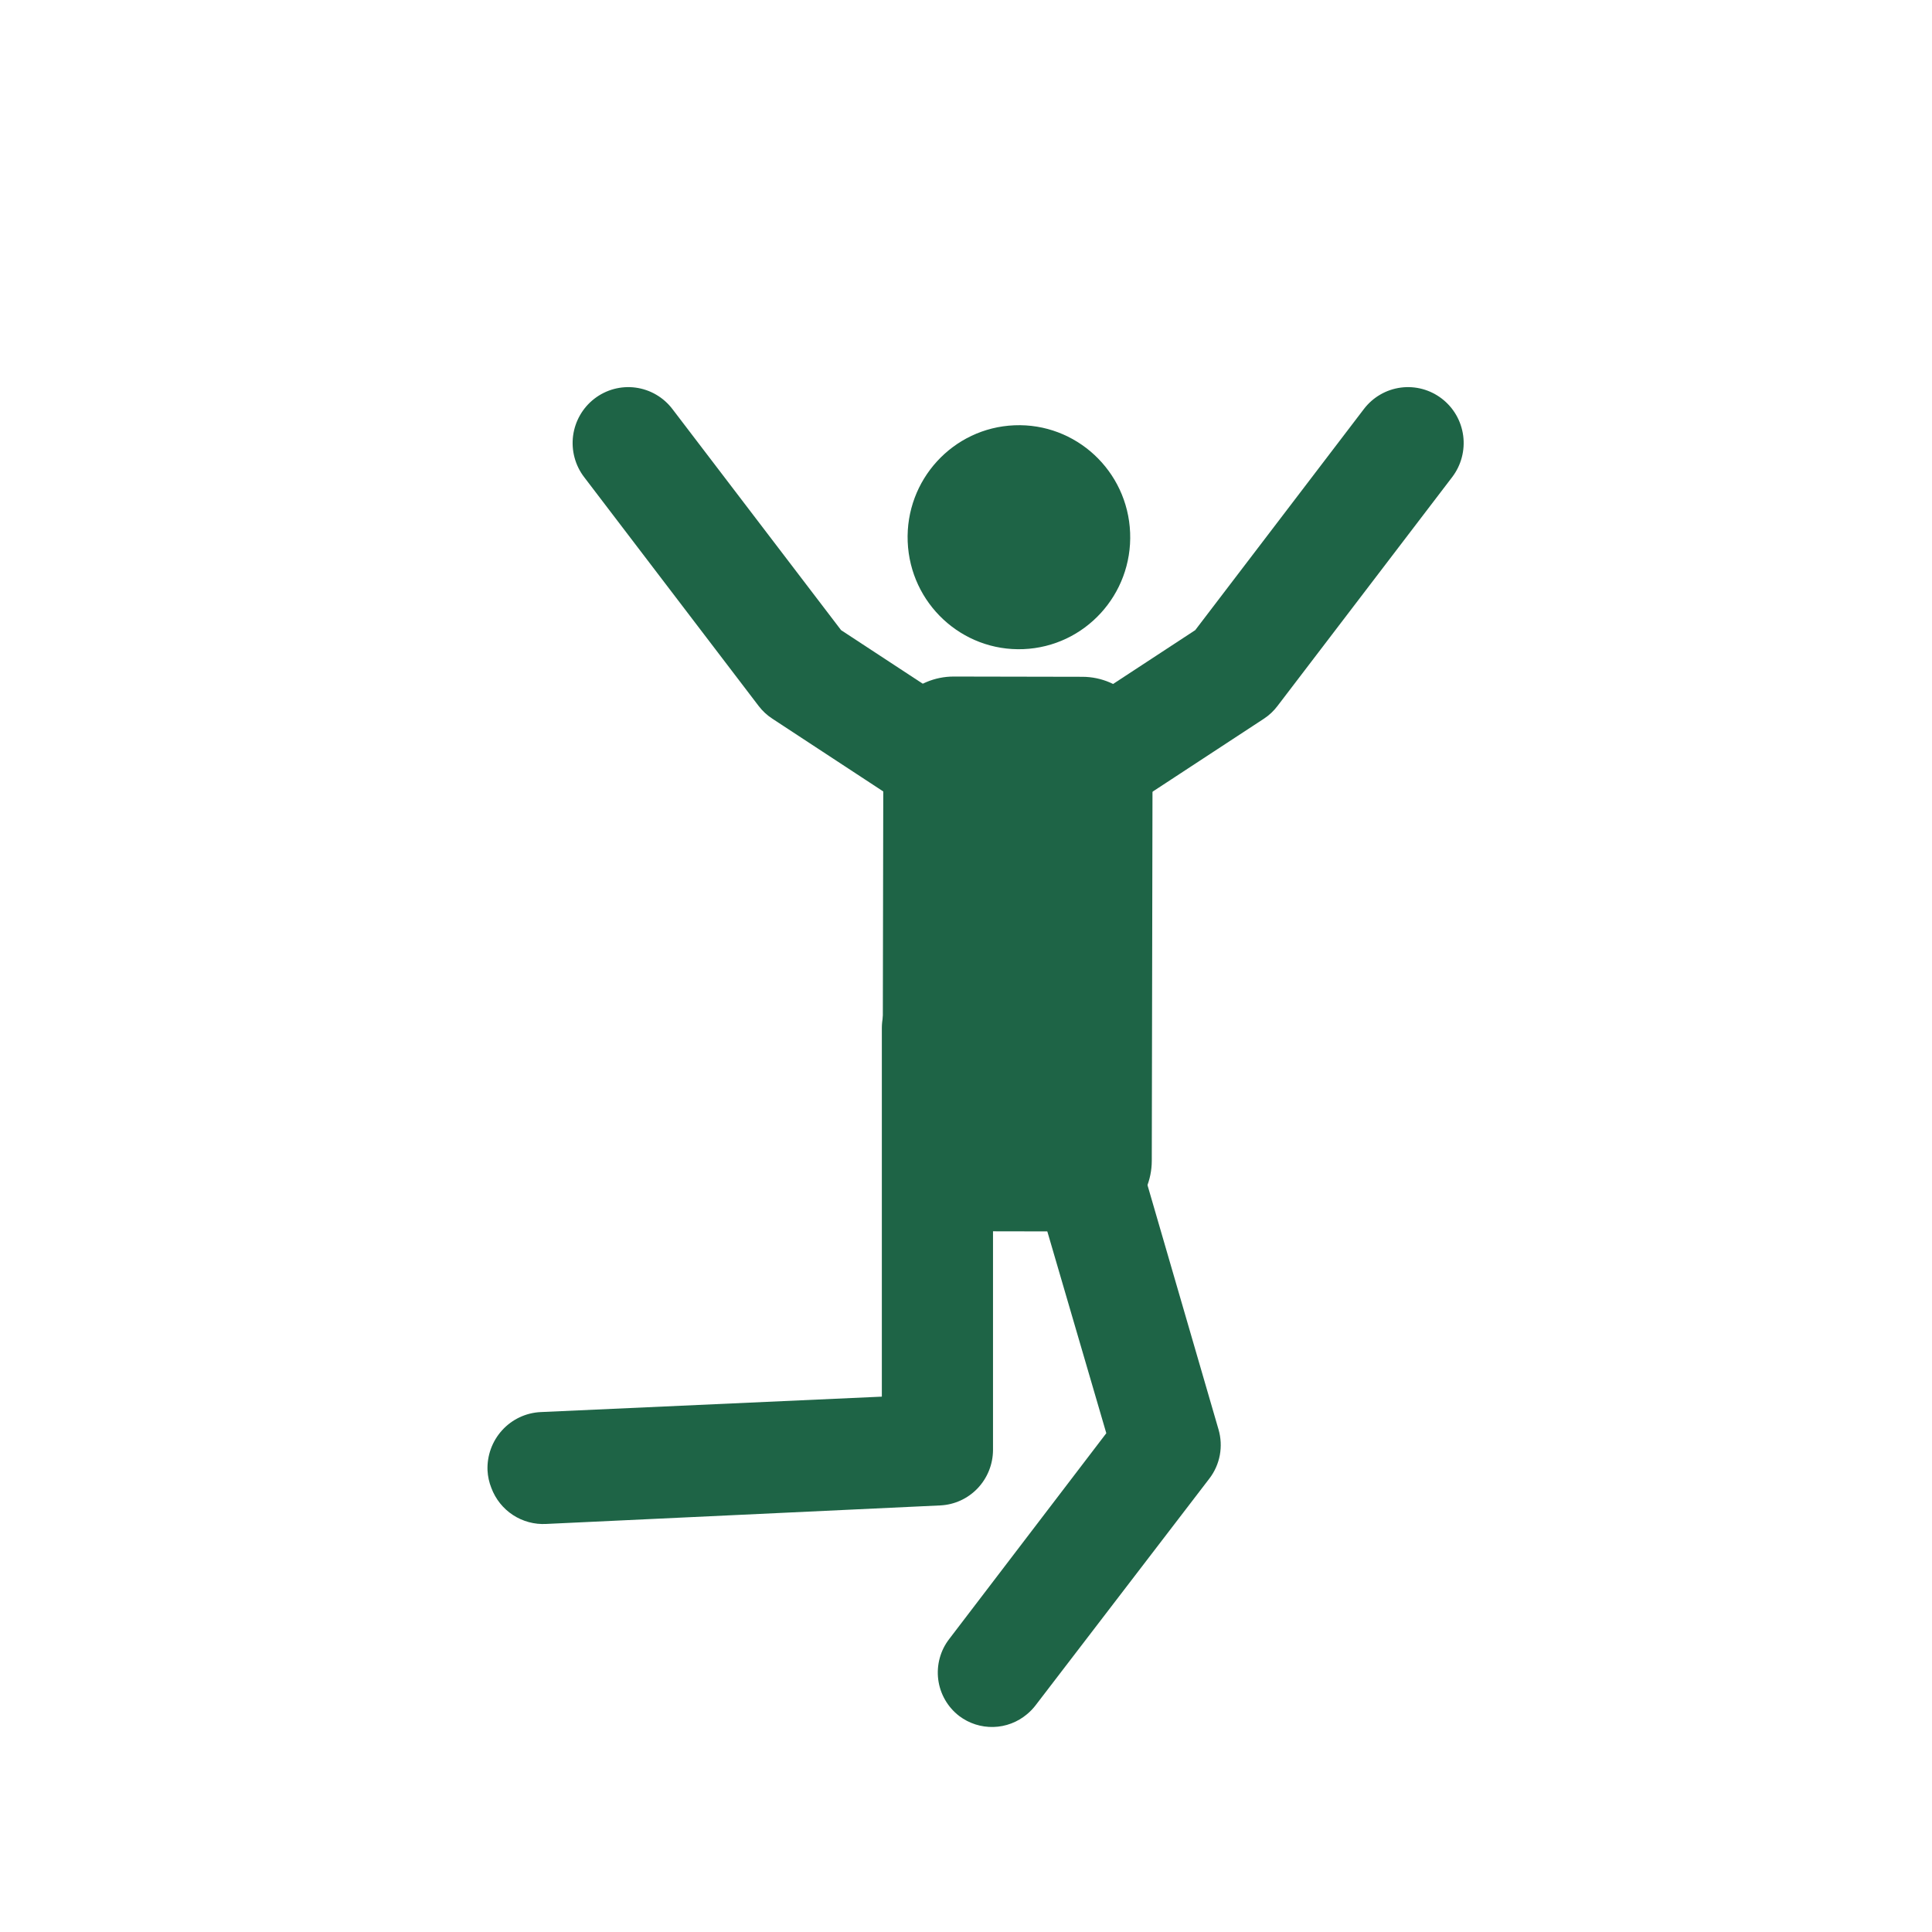
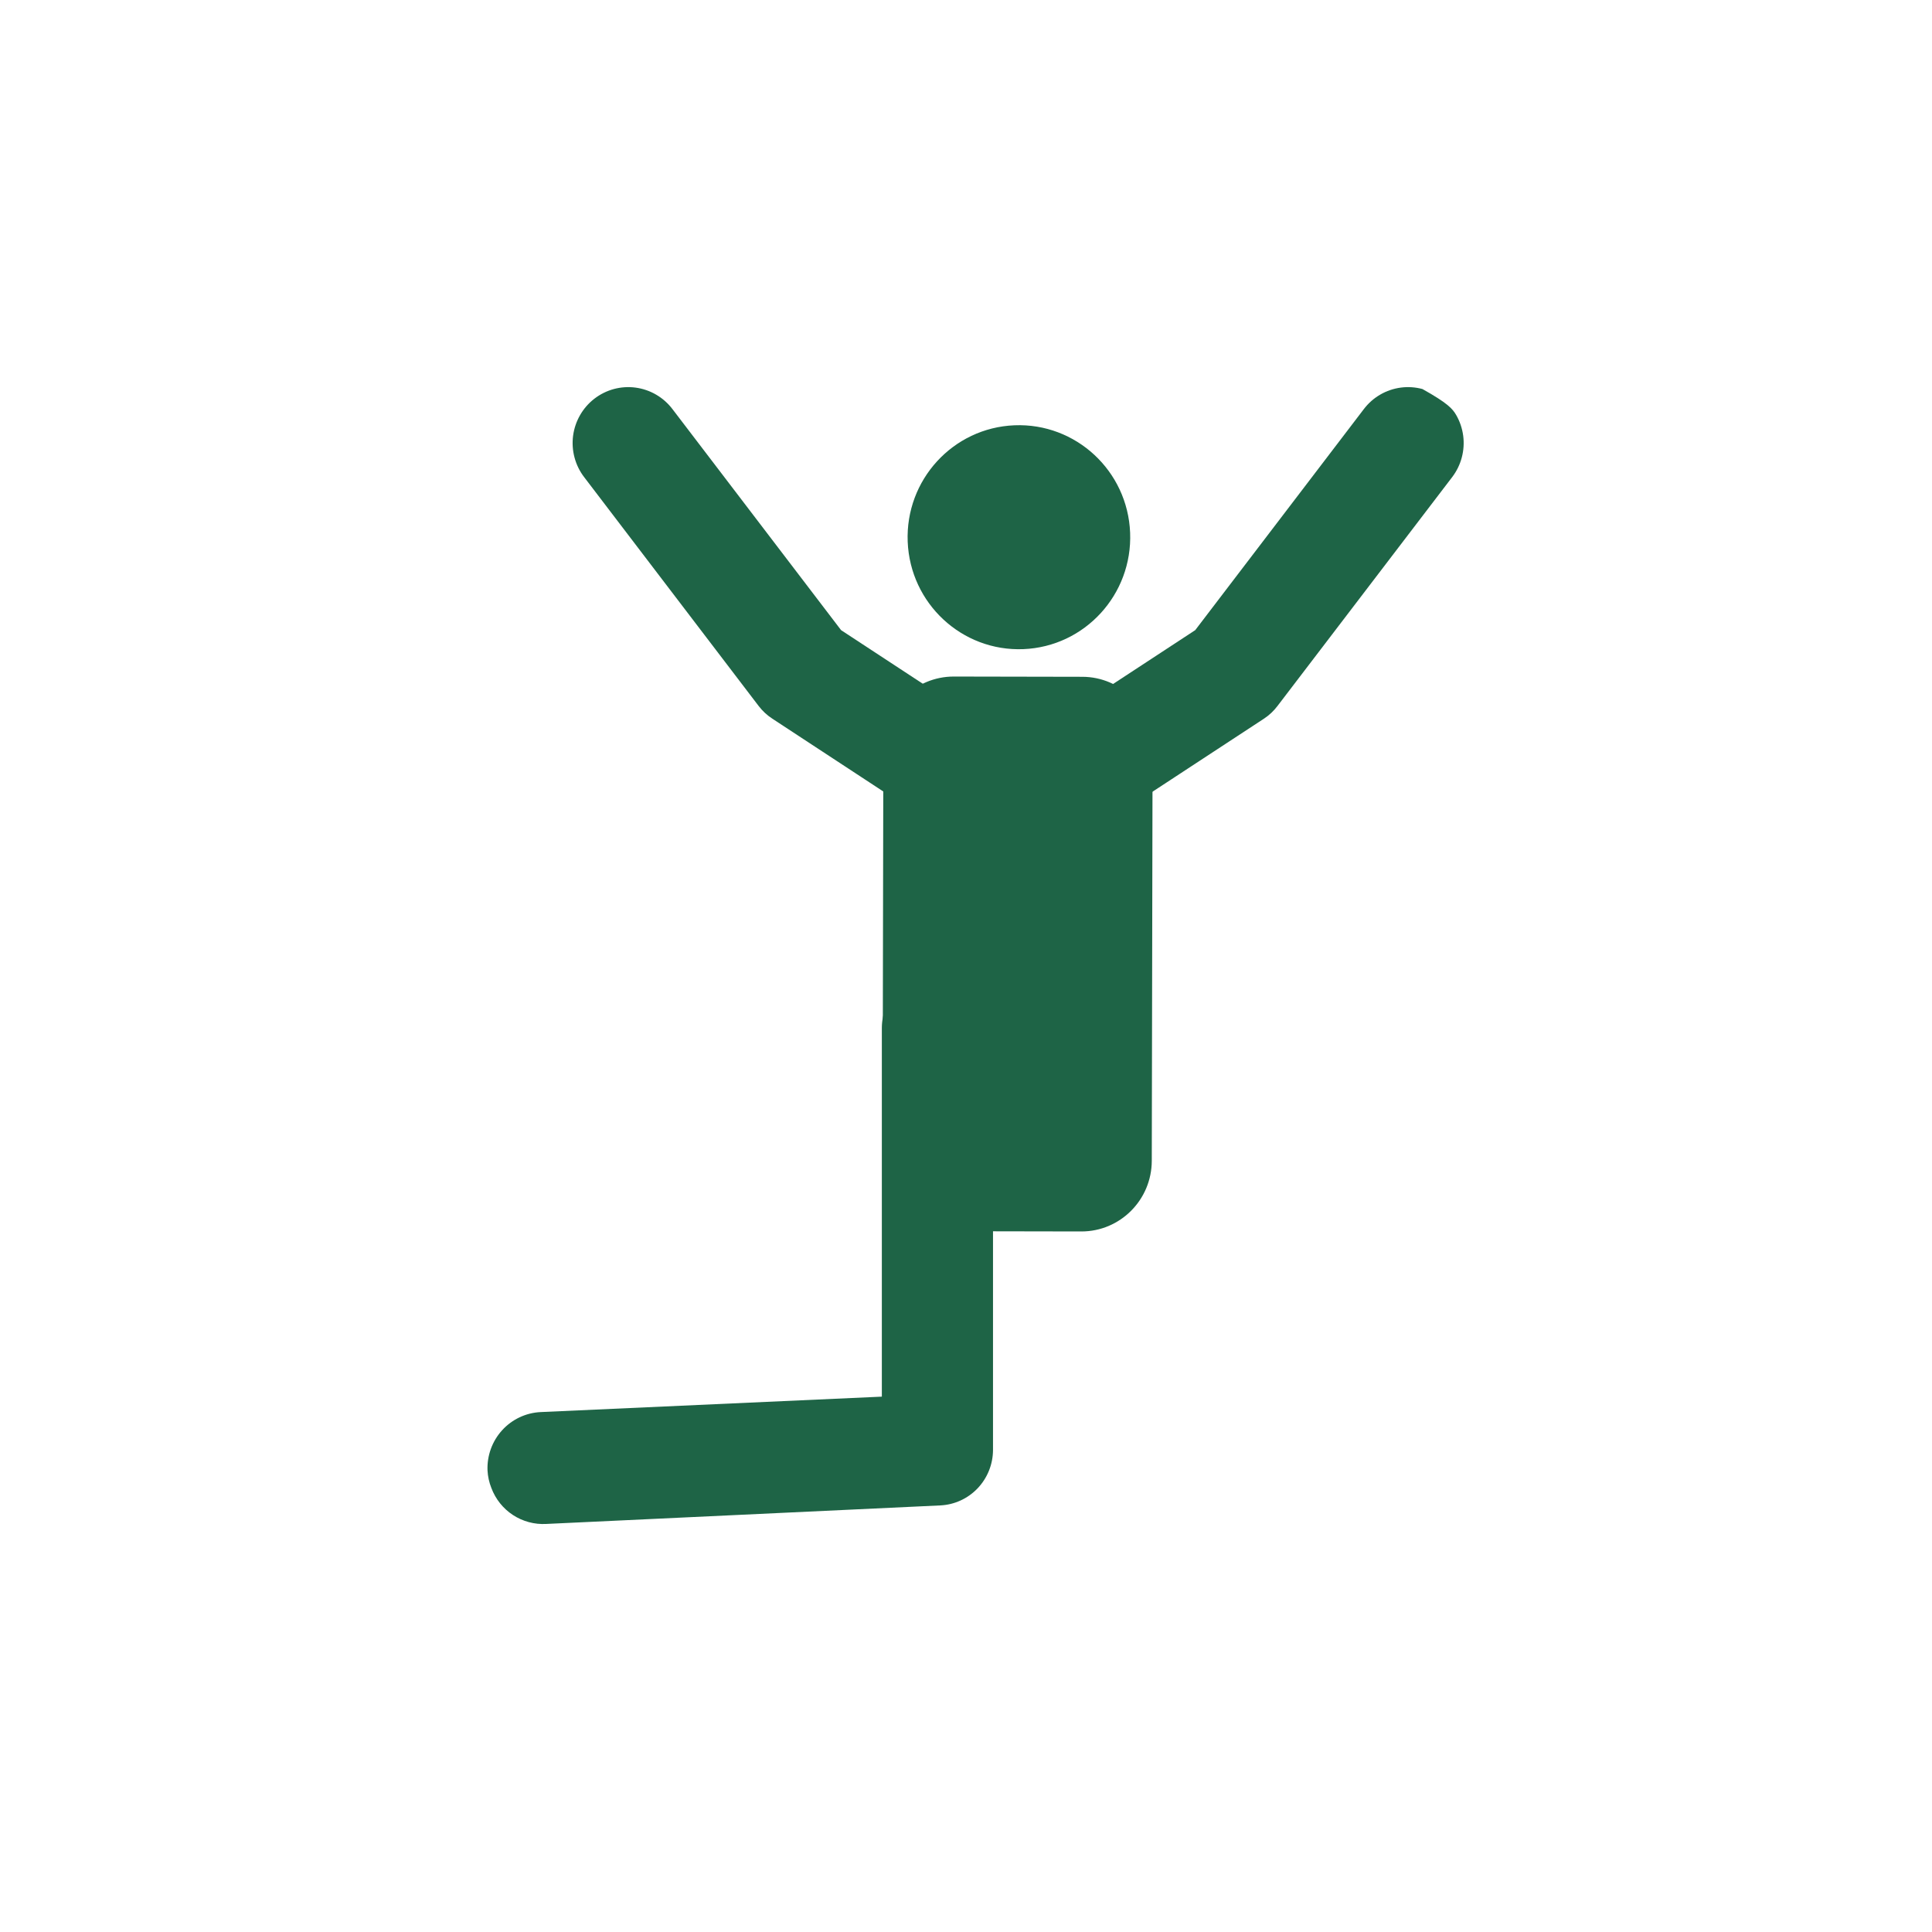
<svg xmlns="http://www.w3.org/2000/svg" width="100" height="100" viewBox="0 0 100 100" fill="none">
  <path d="M52.971 33.599C56.15 33.47 58.623 30.772 58.495 27.572C58.367 24.373 55.686 21.884 52.507 22.013C49.327 22.142 46.854 24.84 46.982 28.04C47.111 31.239 49.792 33.728 52.971 33.599Z" fill="#1E6446" />
  <path d="M49.317 63.728L55.967 63.74C57.978 63.744 59.612 62.106 59.616 60.082L59.657 38.703C59.661 36.679 58.033 35.035 56.021 35.031L49.371 35.018C47.36 35.014 45.726 36.652 45.722 38.676L45.681 60.055C45.677 62.08 47.305 63.724 49.317 63.728Z" fill="#1E6446" />
-   <path d="M56.381 43.093C55.747 43.419 55.015 43.497 54.326 43.313C53.638 43.129 53.041 42.695 52.651 42.095C52.24 41.452 52.098 40.672 52.255 39.924C52.413 39.177 52.858 38.522 53.493 38.102L61.865 32.616L70.594 21.172C70.824 20.87 71.111 20.616 71.439 20.426C71.766 20.235 72.128 20.112 72.503 20.062C72.878 20.012 73.26 20.038 73.625 20.136C73.99 20.235 74.333 20.405 74.633 20.637C74.933 20.868 75.184 21.156 75.374 21.485C75.563 21.814 75.685 22.177 75.735 22.554C75.784 22.931 75.759 23.314 75.661 23.681C75.564 24.048 75.395 24.392 75.165 24.694L66.126 36.537C65.931 36.797 65.692 37.022 65.42 37.2L56.635 42.958C56.553 43.008 56.468 43.053 56.381 43.093Z" fill="#1E6446" />
+   <path d="M56.381 43.093C55.747 43.419 55.015 43.497 54.326 43.313C53.638 43.129 53.041 42.695 52.651 42.095C52.24 41.452 52.098 40.672 52.255 39.924C52.413 39.177 52.858 38.522 53.493 38.102L61.865 32.616L70.594 21.172C70.824 20.87 71.111 20.616 71.439 20.426C71.766 20.235 72.128 20.112 72.503 20.062C72.878 20.012 73.26 20.038 73.625 20.136C74.933 20.868 75.184 21.156 75.374 21.485C75.563 21.814 75.685 22.177 75.735 22.554C75.784 22.931 75.759 23.314 75.661 23.681C75.564 24.048 75.395 24.392 75.165 24.694L66.126 36.537C65.931 36.797 65.692 37.022 65.42 37.2L56.635 42.958C56.553 43.008 56.468 43.053 56.381 43.093Z" fill="#1E6446" />
  <path d="M49.017 43.093C49.65 43.419 50.381 43.497 51.068 43.312C51.755 43.128 52.35 42.694 52.739 42.095C53.152 41.453 53.296 40.672 53.138 39.924C52.98 39.175 52.534 38.52 51.898 38.102L43.534 32.616L34.804 21.172C34.574 20.87 34.287 20.616 33.959 20.426C33.632 20.235 33.27 20.112 32.895 20.062C32.52 20.012 32.139 20.038 31.773 20.136C31.408 20.235 31.065 20.405 30.765 20.637C30.465 20.868 30.214 21.156 30.025 21.485C29.836 21.814 29.713 22.177 29.663 22.554C29.614 22.931 29.639 23.314 29.737 23.681C29.835 24.048 30.003 24.392 30.234 24.694L39.264 36.537C39.462 36.798 39.704 37.022 39.978 37.2L48.755 42.958L49.017 43.093Z" fill="#1E6446" />
  <path d="M48.668 77.92L28.273 78.879C27.665 78.913 27.061 78.751 26.55 78.417C26.039 78.082 25.648 77.592 25.433 77.018C25.318 76.73 25.251 76.425 25.234 76.115C25.202 75.348 25.472 74.6 25.987 74.032C26.501 73.465 27.218 73.126 27.98 73.089L45.644 72.29V64.647V58.834V53.196C45.649 52.428 45.955 51.694 46.496 51.153C47.038 50.613 47.77 50.31 48.533 50.312C48.91 50.314 49.284 50.389 49.632 50.536C49.98 50.682 50.296 50.896 50.562 51.165C50.828 51.434 51.039 51.753 51.182 52.105C51.325 52.456 51.399 52.832 51.398 53.212V59.369V64.919V64.975V71.931V75.061C51.392 75.799 51.106 76.506 50.599 77.038C50.091 77.57 49.4 77.886 48.668 77.92Z" fill="#1E6446" />
-   <path d="M53.159 88.726C53.327 88.587 53.479 88.429 53.611 88.254L62.602 76.523C62.873 76.168 63.056 75.754 63.138 75.314C63.219 74.874 63.196 74.421 63.071 73.991L58.714 59.002C58.501 58.279 58.012 57.672 57.355 57.311C56.697 56.95 55.925 56.866 55.206 57.077C54.488 57.29 53.882 57.781 53.524 58.443C53.165 59.105 53.082 59.883 53.294 60.607L57.262 74.183L49.136 84.829C48.906 85.124 48.738 85.462 48.64 85.823C48.541 86.185 48.516 86.562 48.563 86.934C48.611 87.305 48.732 87.663 48.919 87.987C49.106 88.312 49.355 88.595 49.651 88.822C50.161 89.206 50.785 89.405 51.422 89.388C52.059 89.371 52.671 89.137 53.159 88.726Z" fill="#1E6446" />
</svg>